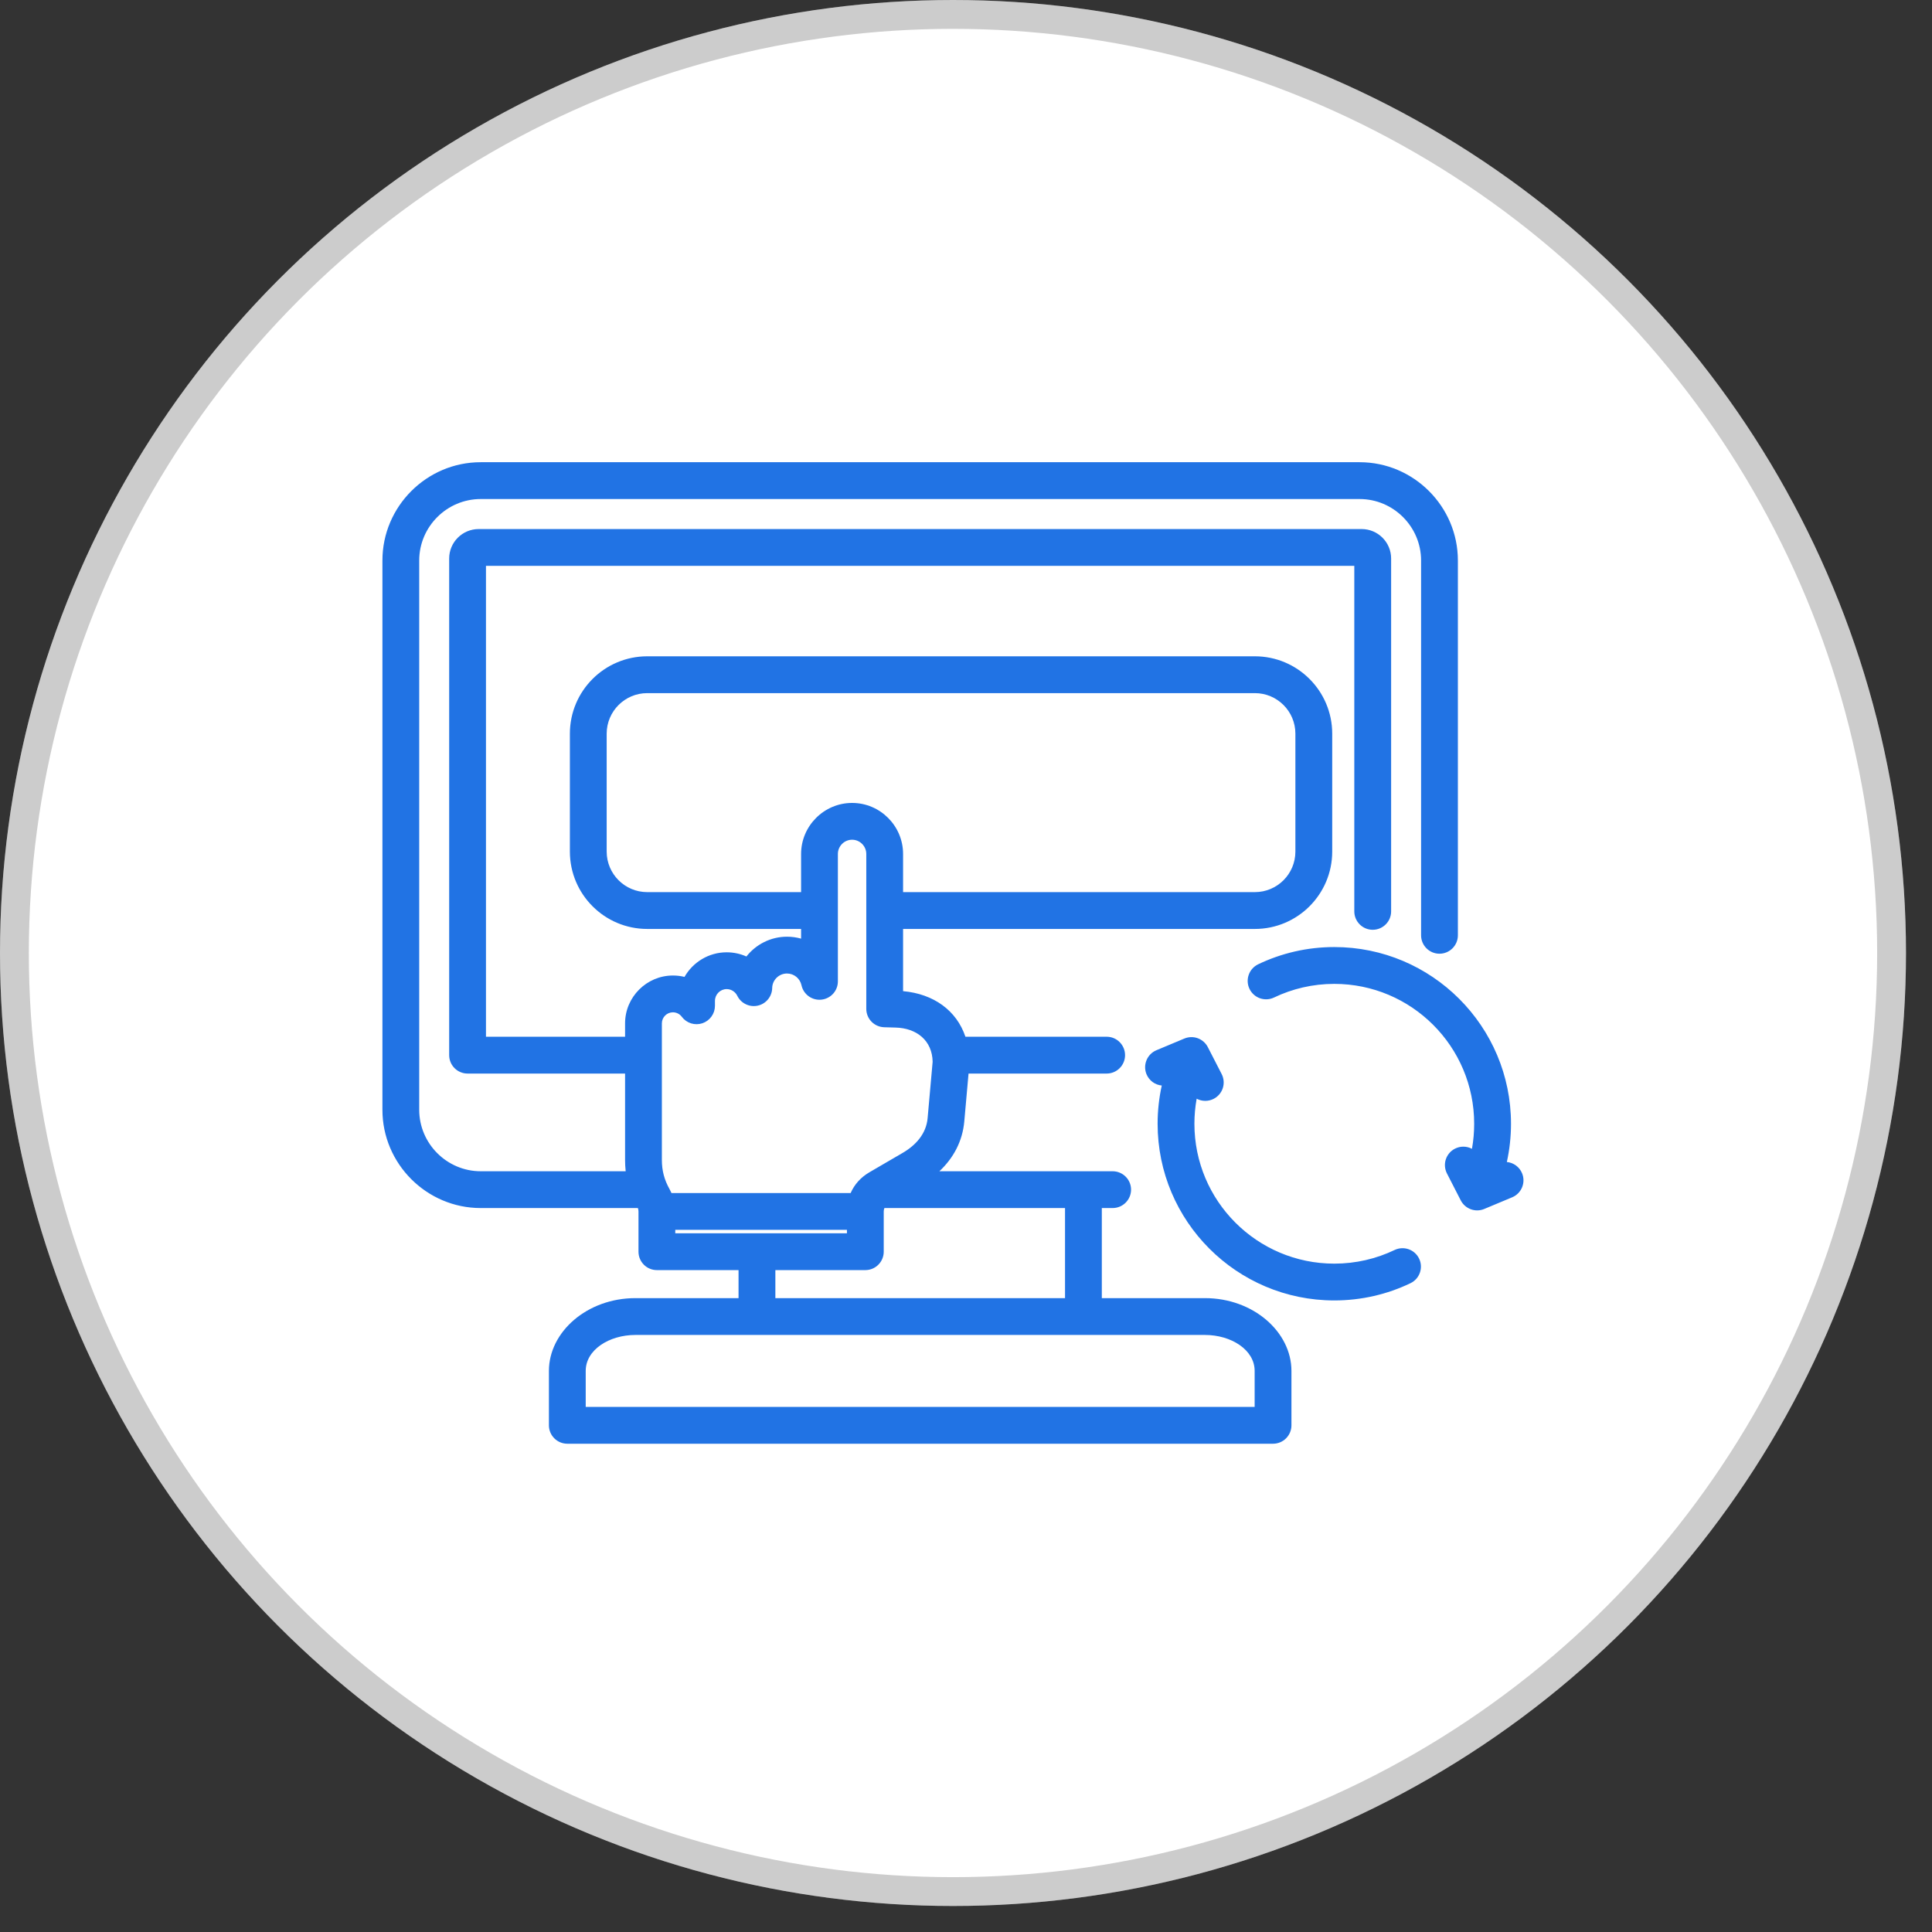
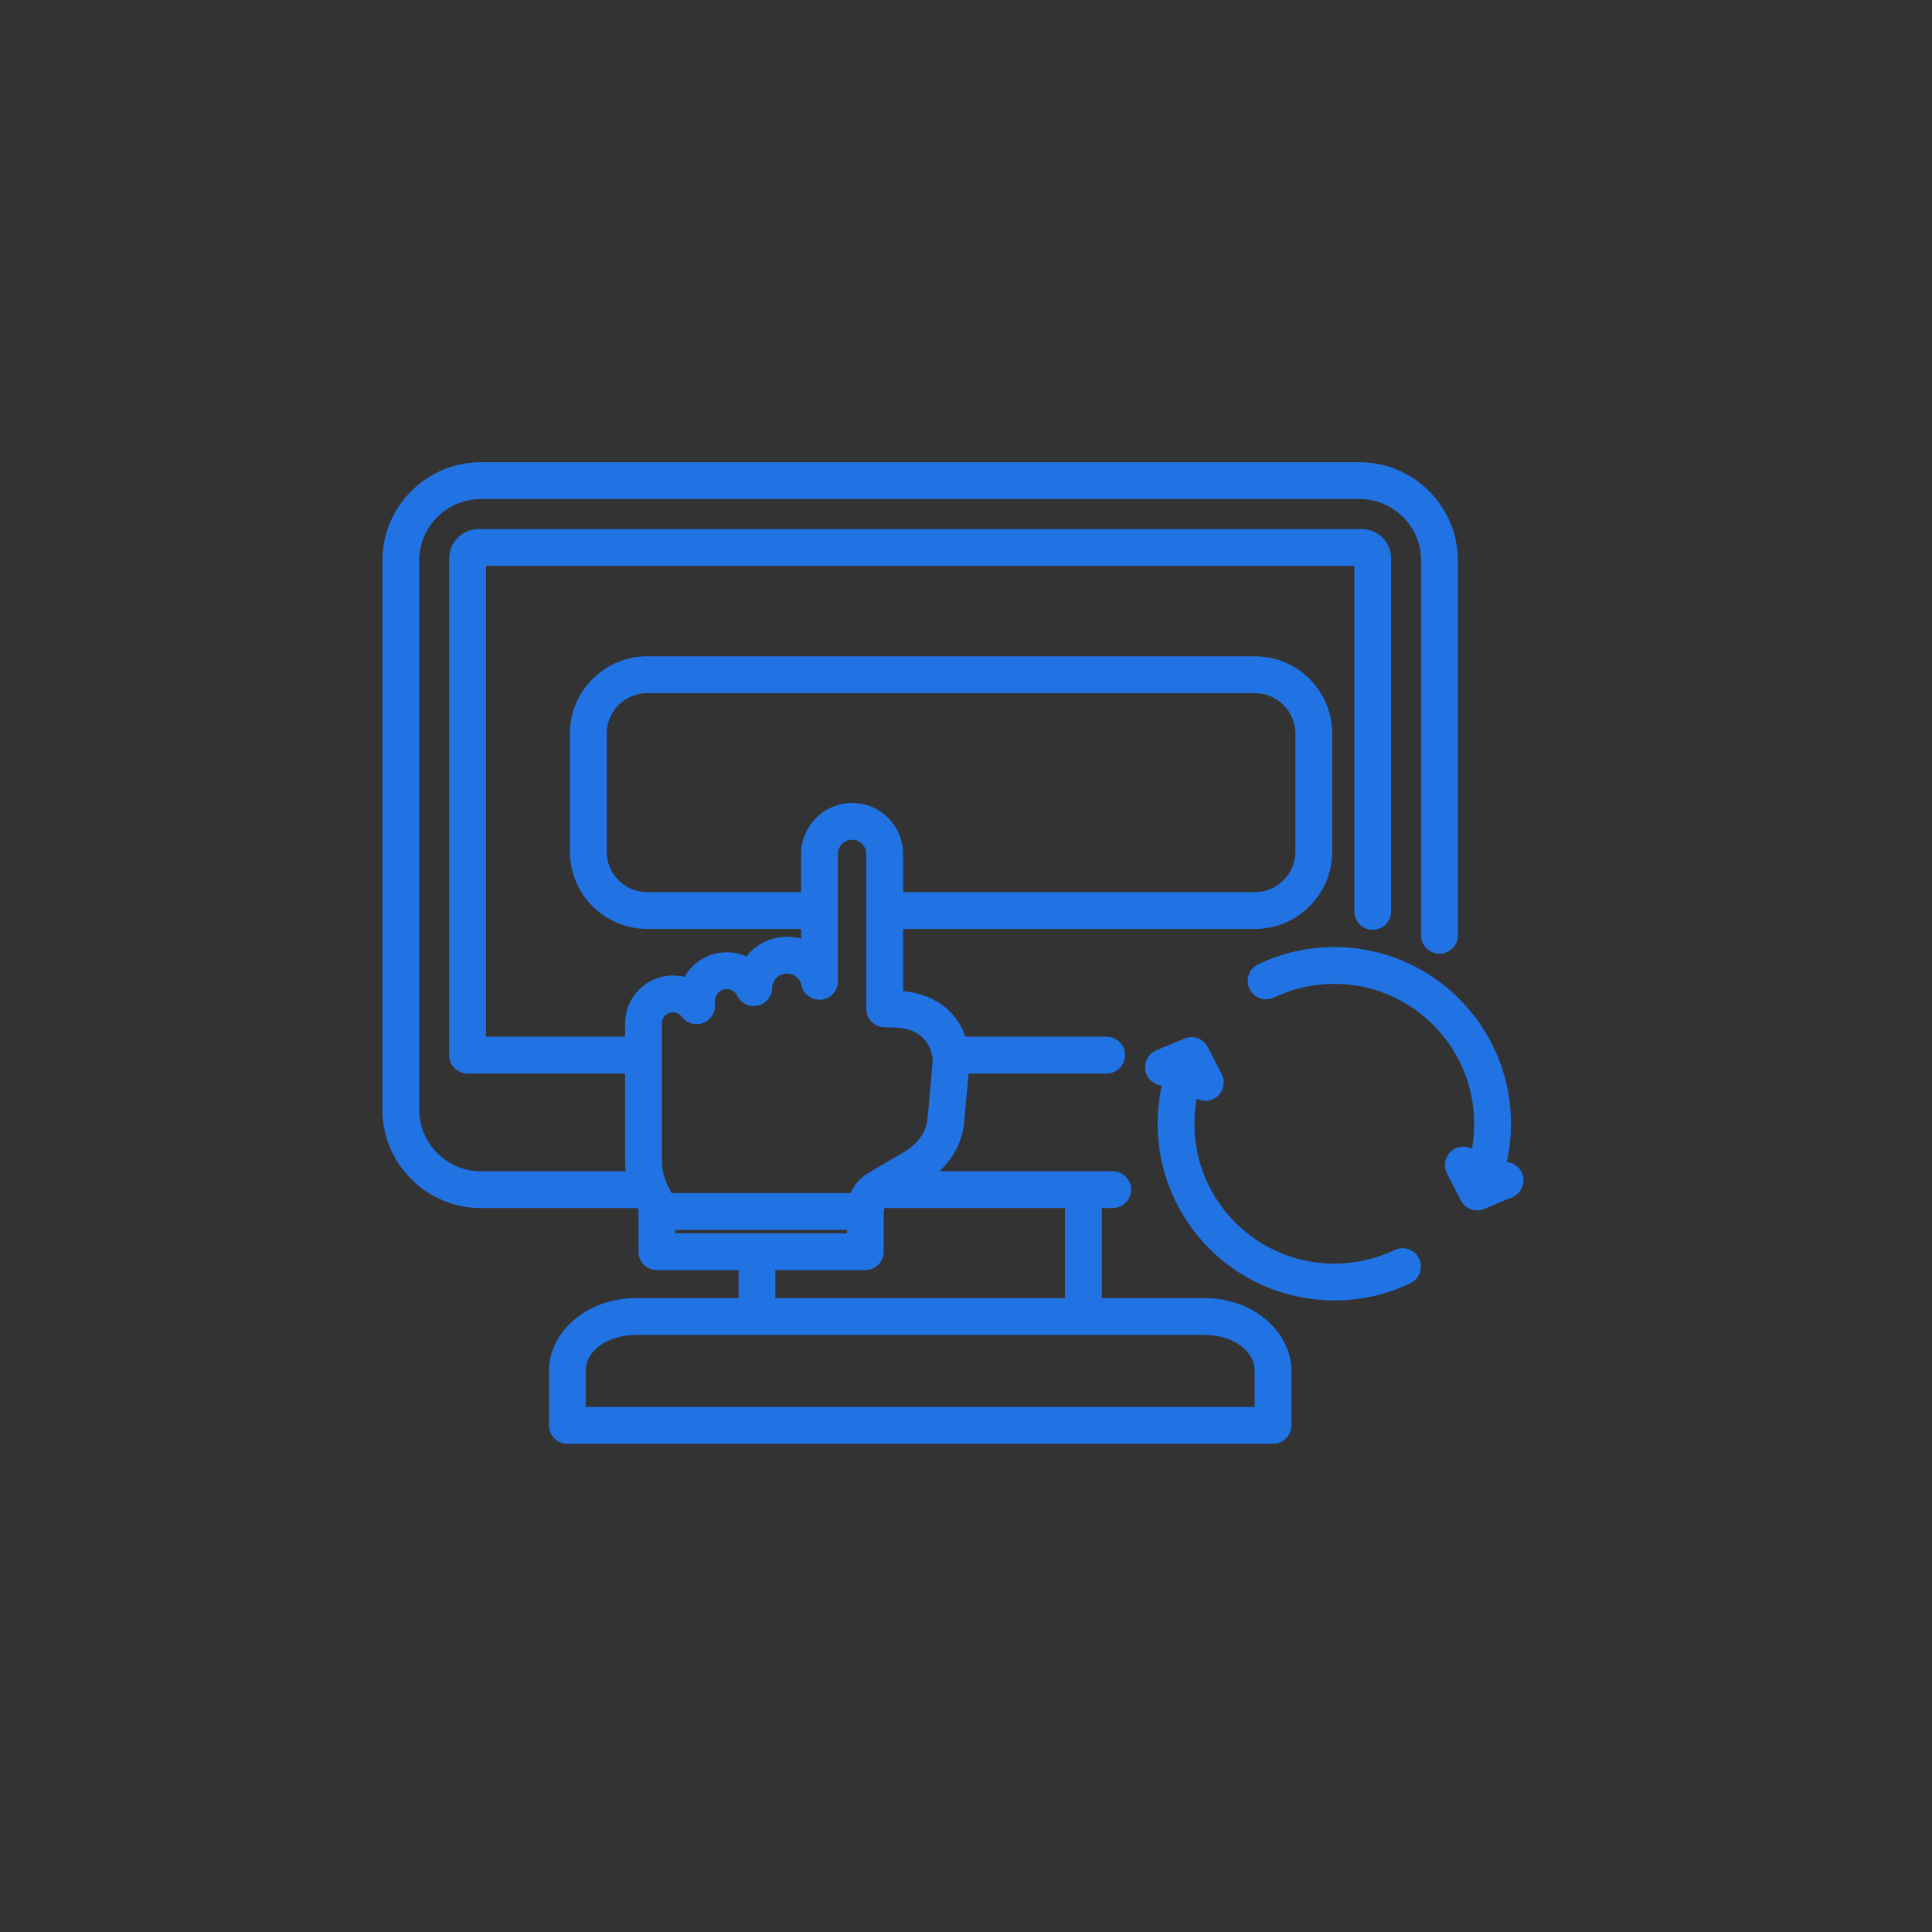
<svg xmlns="http://www.w3.org/2000/svg" width="67" height="67" viewBox="0 0 67 67" fill="none">
  <rect x="0" y="0" width="67" height="67" fill="#333333" stroke="none" />
-   <circle cx="33.049" cy="33.049" r="33.049" fill="white" />
-   <circle cx="33.049" cy="33.049" r="32.549" stroke="black" stroke-opacity="0.2" />
  <path fill-rule="evenodd" clip-rule="evenodd" d="M22.121 41.894H16.67C14.796 41.894 13.262 40.36 13.262 38.486V19.437C13.262 17.563 14.796 16.029 16.67 16.029H47.15C49.024 16.029 50.558 17.563 50.558 19.437V32.436C50.558 32.788 50.272 33.074 49.92 33.074C49.568 33.074 49.282 32.788 49.282 32.436V19.437C49.282 18.265 48.322 17.306 47.15 17.306H16.67C15.498 17.306 14.538 18.265 14.538 19.437V38.486C14.538 39.658 15.498 40.618 16.67 40.618H21.698C21.684 40.487 21.677 40.357 21.677 40.225V37.23H16.215C16.046 37.23 15.883 37.163 15.764 37.043C15.644 36.923 15.577 36.761 15.577 36.592V19.369C15.577 18.804 16.036 18.347 16.601 18.347H47.221C47.781 18.347 48.243 18.802 48.243 19.369V31.606C48.243 31.958 47.957 32.244 47.605 32.244C47.252 32.244 46.966 31.958 46.966 31.606V19.623H16.853L16.853 35.953H21.677V35.489C21.677 34.575 22.426 33.83 23.336 33.83C23.475 33.83 23.61 33.846 23.738 33.878C24.028 33.37 24.576 33.025 25.2 33.025C25.444 33.025 25.676 33.077 25.885 33.17C26.214 32.753 26.724 32.484 27.292 32.484C27.461 32.484 27.625 32.507 27.781 32.551V32.215H22.446C20.965 32.215 19.763 31.012 19.763 29.532V25.443C19.763 23.962 20.965 22.76 22.446 22.76H43.517C44.998 22.76 46.2 23.962 46.2 25.443V29.532C46.2 31.012 44.998 32.215 43.517 32.215H31.318V34.372C32.379 34.468 33.173 35.042 33.48 35.953H38.378C38.73 35.953 39.016 36.239 39.016 36.592C39.016 36.944 38.73 37.23 38.378 37.23H33.588L33.441 38.886C33.38 39.579 33.062 40.164 32.577 40.618H38.585C38.938 40.618 39.224 40.904 39.224 41.256C39.224 41.608 38.938 41.894 38.585 41.894H38.21V45.018H41.786C43.47 45.018 44.786 46.197 44.786 47.541V49.429C44.786 49.598 44.719 49.76 44.599 49.88C44.48 50 44.317 50.067 44.148 50.067H19.674C19.505 50.067 19.343 50 19.223 49.88C19.103 49.76 19.036 49.598 19.036 49.429V47.541C19.036 46.197 20.352 45.018 22.036 45.018H25.612V44.046H22.78C22.611 44.046 22.448 43.979 22.329 43.859C22.209 43.739 22.142 43.577 22.142 43.408V42.011C22.142 41.971 22.135 41.931 22.121 41.894ZM22.953 35.489V40.225C22.953 40.597 23.038 40.916 23.22 41.239C23.244 41.283 23.266 41.327 23.286 41.373H29.5C29.629 41.076 29.851 40.828 30.151 40.653L31.299 39.984C31.766 39.713 32.122 39.312 32.169 38.775L32.169 38.774L32.343 36.821C32.33 36.089 31.794 35.653 31.055 35.635H31.053L30.663 35.624C30.497 35.619 30.339 35.55 30.223 35.431C30.107 35.312 30.042 35.152 30.042 34.986V29.615C30.042 29.344 29.821 29.121 29.55 29.121C29.279 29.121 29.057 29.343 29.057 29.615V34.033C29.057 34.19 28.999 34.342 28.894 34.459C28.788 34.576 28.643 34.65 28.487 34.667C28.33 34.684 28.173 34.642 28.045 34.55C27.918 34.458 27.828 34.322 27.795 34.168C27.745 33.935 27.538 33.76 27.292 33.76C27.014 33.76 26.784 33.984 26.779 34.262C26.777 34.405 26.726 34.543 26.636 34.654C26.546 34.765 26.421 34.843 26.281 34.874C26.141 34.906 25.995 34.889 25.866 34.827C25.737 34.766 25.632 34.662 25.569 34.534C25.501 34.397 25.362 34.301 25.2 34.301C24.976 34.301 24.794 34.486 24.794 34.71V34.88C24.794 35.014 24.752 35.145 24.673 35.253C24.595 35.362 24.484 35.443 24.357 35.486C24.23 35.528 24.092 35.529 23.964 35.489C23.836 35.448 23.724 35.369 23.644 35.261C23.609 35.213 23.562 35.174 23.509 35.147C23.455 35.12 23.396 35.106 23.336 35.106C23.126 35.106 22.953 35.278 22.953 35.489ZM31.318 30.938H43.517C44.293 30.938 44.923 30.308 44.923 29.532V25.443C44.923 24.667 44.293 24.037 43.517 24.037H22.446C21.669 24.037 21.039 24.667 21.039 25.443V29.532C21.039 30.308 21.669 30.938 22.446 30.938H27.781V29.615C27.781 28.642 28.578 27.845 29.55 27.845C30.524 27.845 31.318 28.641 31.318 29.615V30.938ZM36.934 41.894H30.67C30.655 41.931 30.647 41.971 30.647 42.011V43.408C30.647 43.577 30.58 43.739 30.46 43.859C30.341 43.979 30.178 44.046 30.009 44.046H26.889V45.018H36.934V41.894ZM23.418 42.649V42.77H29.371V42.649H23.418ZM20.312 48.79H43.51V47.541C43.51 46.812 42.7 46.295 41.786 46.295H22.036C21.122 46.295 20.312 46.812 20.312 47.541V48.79ZM41.499 38.102C41.447 38.389 41.421 38.68 41.421 38.971C41.421 41.648 43.595 43.822 46.272 43.822C47.021 43.822 47.73 43.652 48.363 43.349C48.68 43.197 49.062 43.331 49.214 43.649C49.366 43.967 49.232 44.348 48.914 44.5C48.114 44.884 47.218 45.098 46.272 45.098C42.891 45.098 40.145 42.353 40.145 38.971C40.145 38.516 40.195 38.072 40.289 37.645C40.174 37.634 40.064 37.592 39.971 37.524C39.879 37.455 39.806 37.363 39.761 37.256C39.626 36.931 39.779 36.557 40.104 36.421L41.072 36.016C41.221 35.954 41.387 35.95 41.537 36.005C41.688 36.061 41.813 36.17 41.886 36.313L42.366 37.247C42.443 37.397 42.457 37.572 42.406 37.734C42.354 37.895 42.24 38.029 42.09 38.106C41.998 38.153 41.897 38.178 41.794 38.177C41.691 38.176 41.59 38.151 41.499 38.102ZM52.256 40.297C52.371 40.308 52.48 40.35 52.573 40.418C52.666 40.487 52.739 40.579 52.783 40.686C52.849 40.842 52.849 41.018 52.785 41.174C52.721 41.331 52.597 41.456 52.441 41.521L51.472 41.926C51.324 41.988 51.158 41.992 51.007 41.936C50.856 41.881 50.732 41.771 50.658 41.629L50.179 40.695C50.102 40.544 50.087 40.369 50.139 40.208C50.191 40.047 50.304 39.913 50.455 39.836C50.547 39.789 50.648 39.764 50.751 39.765C50.854 39.766 50.955 39.791 51.046 39.84C51.098 39.553 51.123 39.262 51.123 38.971C51.123 36.294 48.95 34.12 46.272 34.12C45.524 34.12 44.815 34.29 44.182 34.593C44.029 34.666 43.854 34.675 43.694 34.619C43.535 34.563 43.404 34.445 43.331 34.293C43.258 34.14 43.248 33.965 43.305 33.805C43.361 33.645 43.478 33.515 43.631 33.441C44.431 33.058 45.327 32.843 46.272 32.843C49.654 32.843 52.4 35.589 52.4 38.971C52.4 39.426 52.35 39.87 52.256 40.297Z" fill="#2173E4" />
</svg>